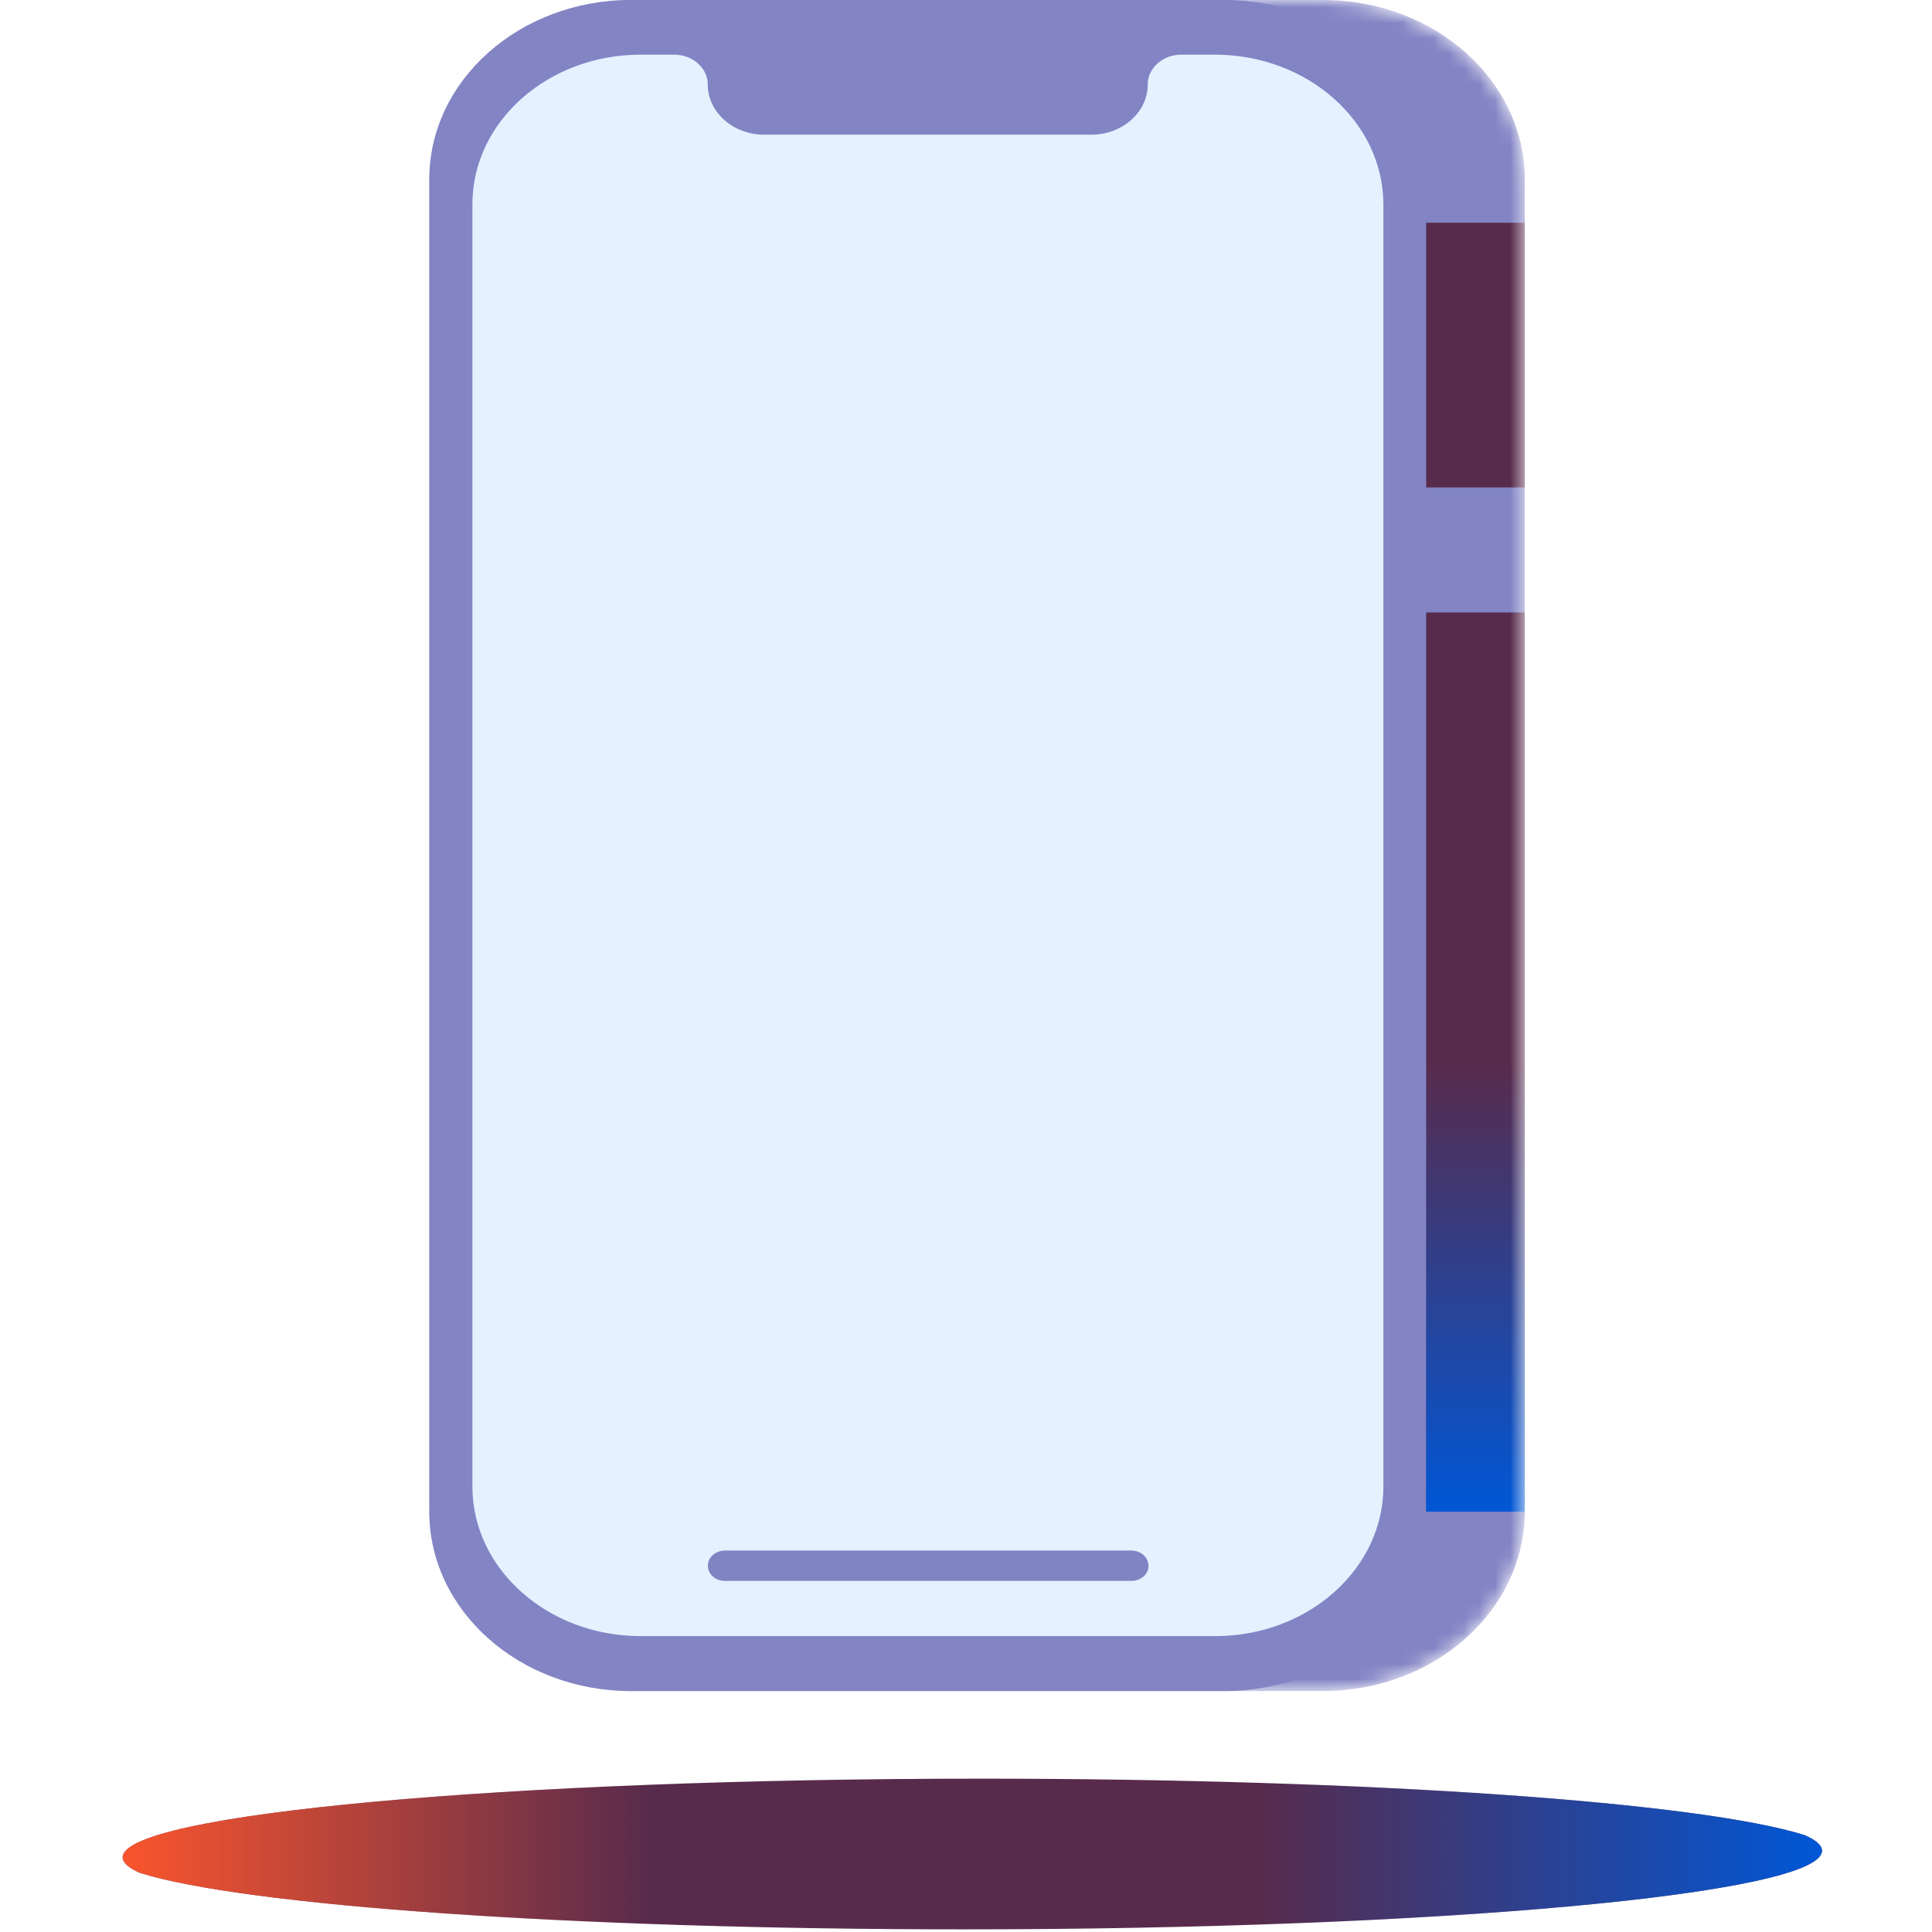
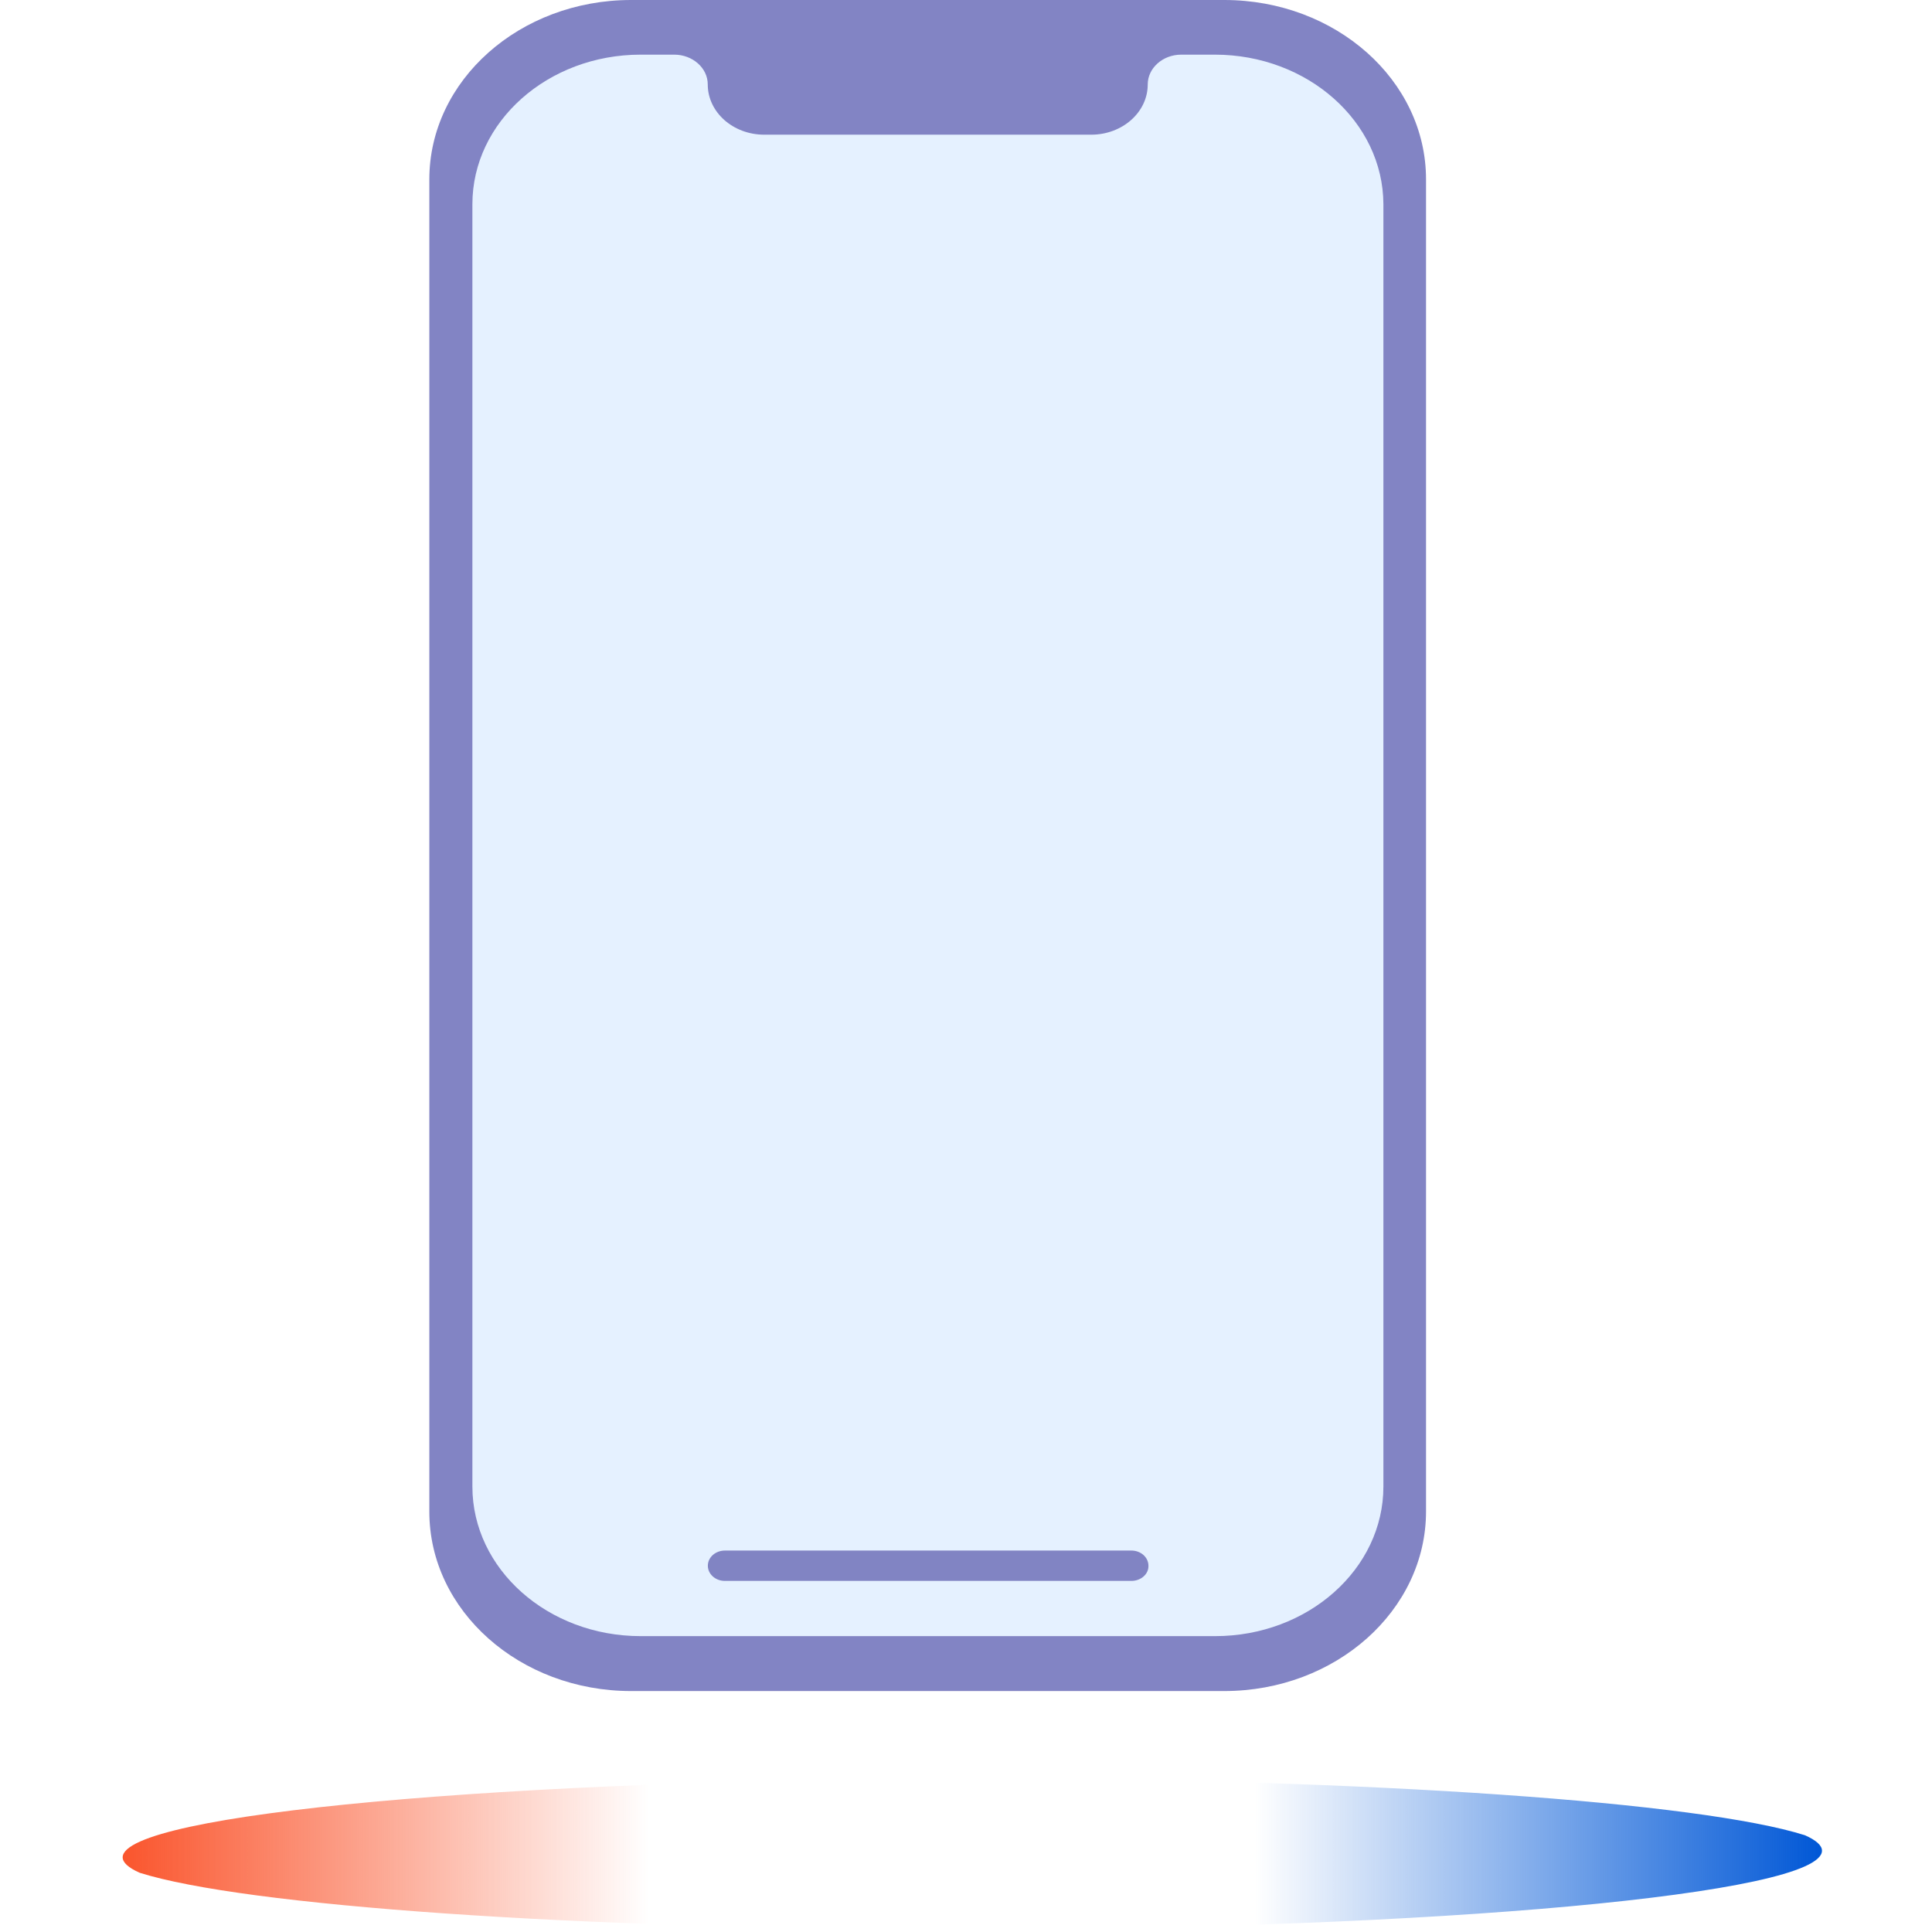
<svg xmlns="http://www.w3.org/2000/svg" width="126" height="126" viewBox="0 0 126 126" fill="none">
  <g id="Illustration">
    <g id="Vector">
-       <path d="M118.825 120.698C118.825 120.356 118.447 120.014 117.713 119.69C110.949 117.548 89.451 116 63.98 116C33.069 116 8 118.304 8 121.13C8 121.472 8.378 121.814 9.112 122.138C15.899 124.28 37.374 125.828 62.845 125.828C93.756 125.828 118.825 123.524 118.825 120.698Z" fill="#582B4C" />
      <path d="M118.825 120.698C118.825 120.356 118.447 120.014 117.713 119.69C110.949 117.548 89.451 116 63.98 116C33.069 116 8 118.304 8 121.13C8 121.472 8.378 121.814 9.112 122.138C15.899 124.28 37.374 125.828 62.845 125.828C93.756 125.828 118.825 123.524 118.825 120.698Z" fill="url(#paint0_linear_2202_6440)" />
    </g>
    <g id="icon">
      <g id="Group">
        <mask id="mask0_2202_6440" style="mask-type:alpha" maskUnits="userSpaceOnUse" x="28" y="0" width="72" height="111">
-           <path id="Vector_2" d="M86.279 110.286H41.163C33.893 110.286 28 105.048 28 98.586V11.7C28 5.238 33.893 0 41.163 0H86.279C93.549 0 99.442 5.238 99.442 11.7V98.568C99.442 105.03 93.549 110.286 86.279 110.286Z" fill="white" />
-         </mask>
+           </mask>
        <g mask="url(#mask0_2202_6440)">
          <path id="Vector_3" d="M86.279 110.286H41.163C33.893 110.286 28 105.048 28 98.586V11.7C28 5.238 33.893 0 41.163 0H86.279C93.549 0 99.442 5.238 99.442 11.7V98.568C99.442 105.03 93.549 110.286 86.279 110.286Z" fill="#8284C4" />
          <g id="Vector_4">
            <path d="M99.441 39.942H93.002V98.586H99.441V39.942Z" fill="#582B4C" />
            <path d="M99.441 39.942H93.002V98.586H99.441V39.942Z" fill="url(#paint1_linear_2202_6440)" />
          </g>
-           <path id="Vector_5" d="M99.441 14.527H93.002V31.789H99.441V14.527Z" fill="#582B4C" />
+           <path id="Vector_5" d="M99.441 14.527H93.002H99.441V14.527Z" fill="#582B4C" />
        </g>
      </g>
      <path id="Vector_6" d="M79.84 110.286H41.163C33.893 110.286 28 105.048 28 98.586V11.7C28 5.238 33.893 0 41.163 0H79.84C87.11 0 93.002 5.238 93.002 11.7V98.568C93.002 105.03 87.11 110.286 79.84 110.286Z" fill="#8284C4" />
      <path id="Vector_7" d="M79.226 3.564H77.039C75.824 3.564 74.852 4.446 74.852 5.508C74.852 7.326 73.191 8.784 71.166 8.784H49.843C47.798 8.784 46.158 7.308 46.158 5.508C46.158 4.428 45.165 3.564 43.971 3.564H41.784C35.729 3.564 30.808 7.938 30.808 13.32V96.948C30.808 102.33 35.729 106.704 41.784 106.704H79.246C85.301 106.704 90.222 102.33 90.222 96.948V13.32C90.201 7.938 85.281 3.564 79.226 3.564Z" fill="#E5F1FF" />
      <path id="Vector_8" d="M73.785 103.103H47.278C46.65 103.103 46.164 102.653 46.164 102.113C46.164 101.555 46.67 101.123 47.278 101.123H73.785C74.412 101.123 74.898 101.573 74.898 102.113C74.919 102.653 74.412 103.103 73.785 103.103Z" fill="#8184C3" />
    </g>
  </g>
  <defs>
    <linearGradient id="paint0_linear_2202_6440" x1="8" y1="120.914" x2="118.825" y2="120.914" gradientUnits="userSpaceOnUse">
      <stop stop-color="#FA552D" />
      <stop offset="0.31" stop-color="#FA552D" stop-opacity="0" />
      <stop offset="0.666" stop-color="#0057D6" stop-opacity="0" />
      <stop offset="1" stop-color="#0057D6" />
    </linearGradient>
    <linearGradient id="paint1_linear_2202_6440" x1="96.222" y1="98.586" x2="96.222" y2="69.264" gradientUnits="userSpaceOnUse">
      <stop stop-color="#0057D6" />
      <stop offset="1" stop-color="#0057D6" stop-opacity="0" />
    </linearGradient>
  </defs>
</svg>